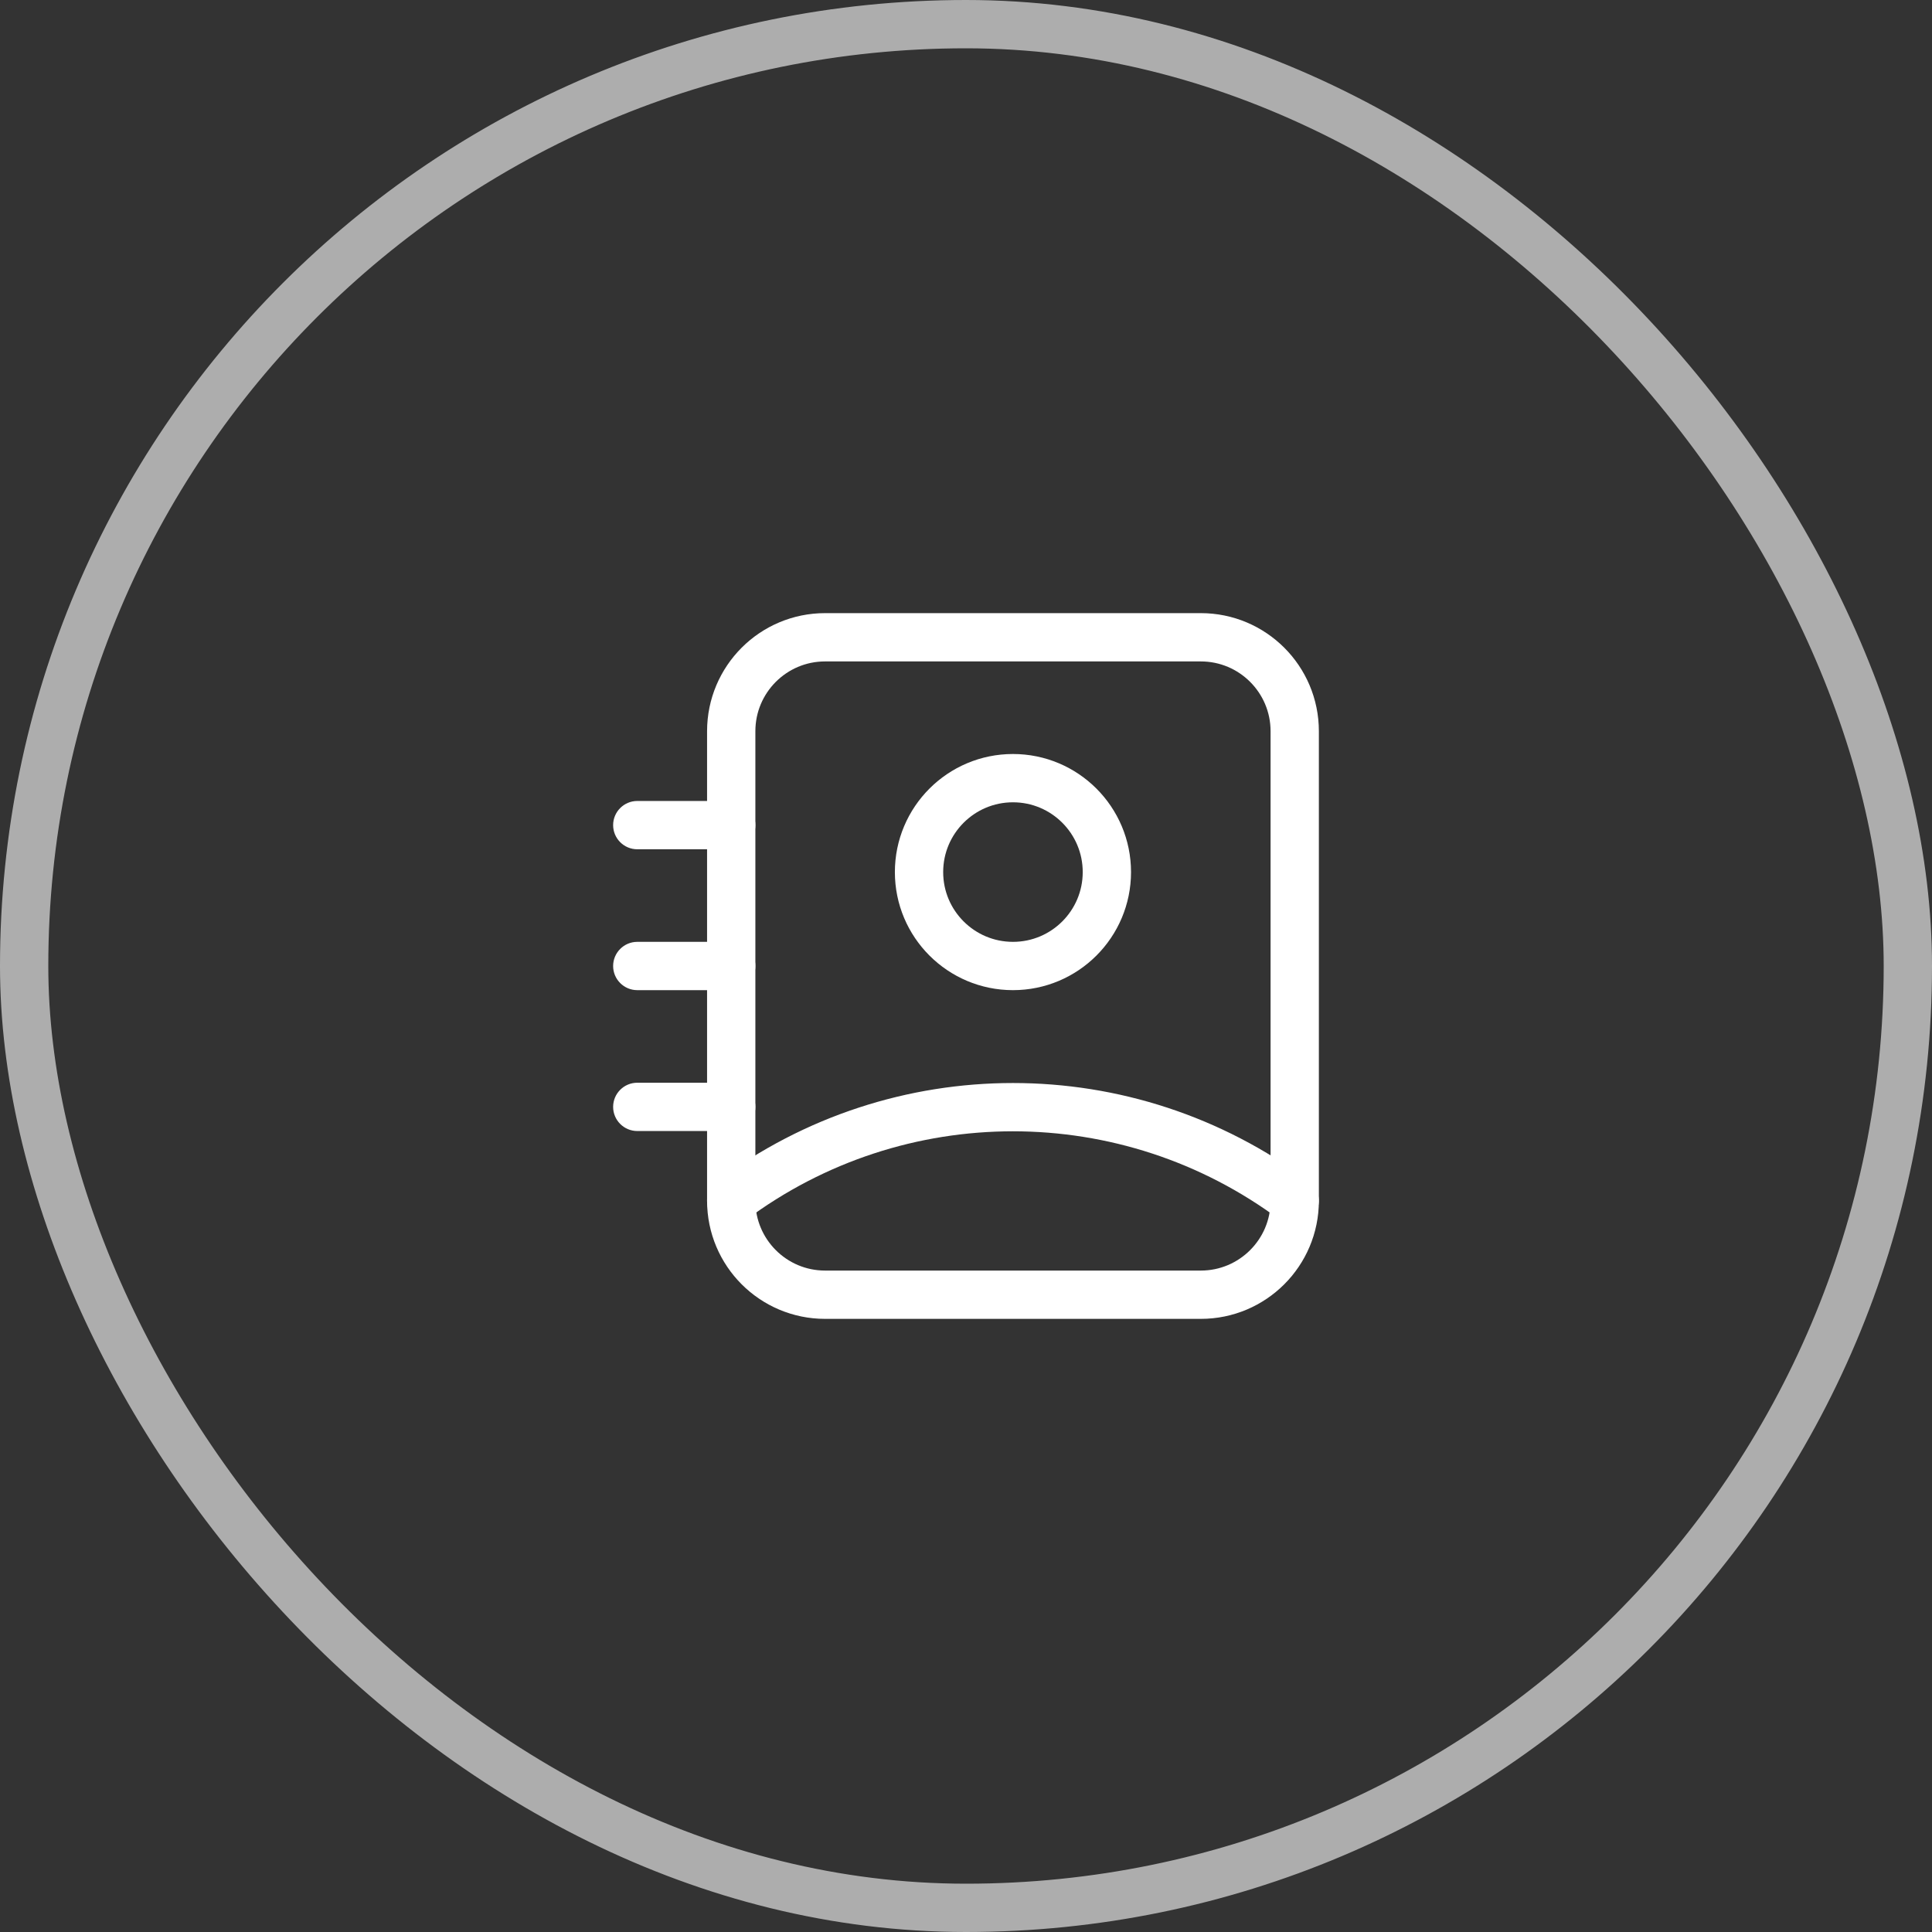
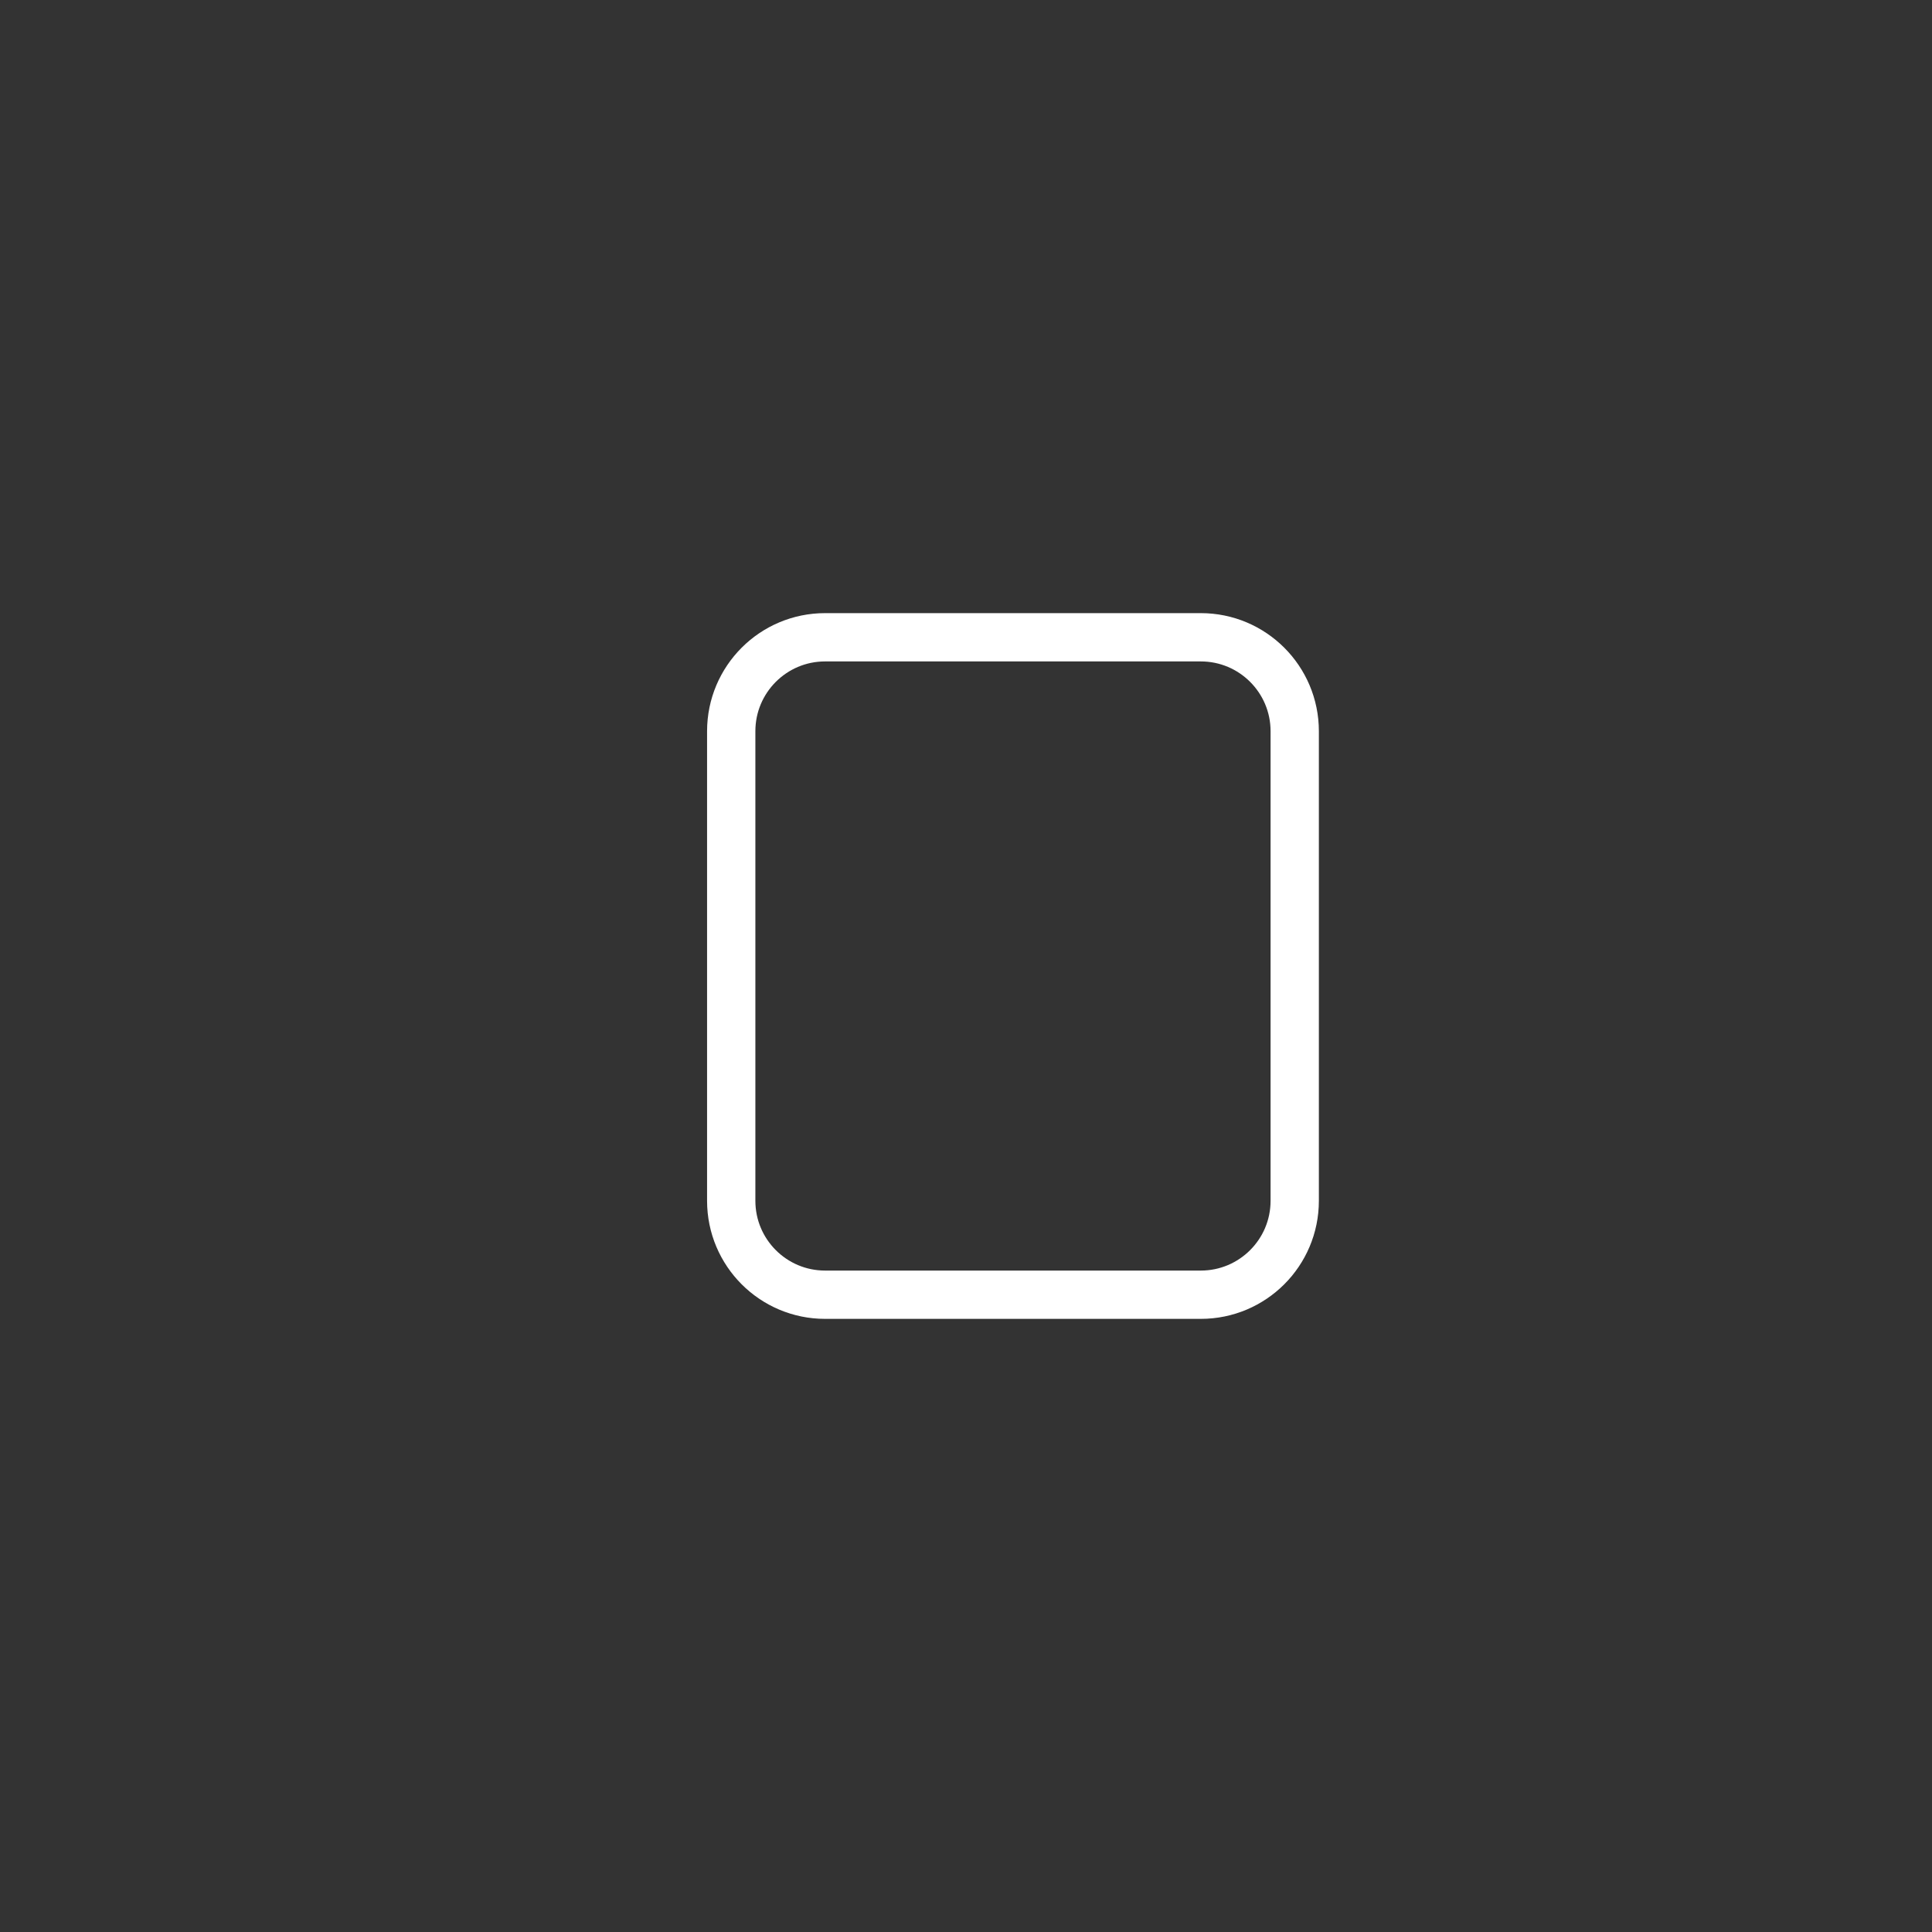
<svg xmlns="http://www.w3.org/2000/svg" width="48" height="48" viewBox="0 0 48 48" fill="none">
  <rect x="0" y="0" width="48" height="48" fill="#333333" stroke="none" />
  <path fill-rule="evenodd" clip-rule="evenodd" d="M18.167 18.167V29.833C18.167 31.122 19.211 32.167 20.5 32.167H29.833C31.122 32.167 32.167 31.122 32.167 29.833V18.167C32.167 16.878 31.122 15.833 29.833 15.833H20.5C19.211 15.833 18.167 16.878 18.167 18.167Z" stroke="white" stroke-width="1.2" stroke-linecap="round" stroke-linejoin="round" />
-   <path fill-rule="evenodd" clip-rule="evenodd" d="M27.5 21.667C27.5 22.955 26.455 24 25.167 24C23.878 24 22.833 22.955 22.833 21.667C22.833 20.378 23.878 19.333 25.167 19.333C26.455 19.333 27.5 20.378 27.5 21.667Z" stroke="white" stroke-width="1.2" stroke-linecap="round" stroke-linejoin="round" />
-   <path d="M17.808 29.353C17.542 29.551 17.488 29.927 17.686 30.192C17.884 30.458 18.26 30.512 18.526 30.314L17.808 29.353ZM31.808 30.314C32.073 30.512 32.449 30.458 32.647 30.192C32.846 29.927 32.791 29.551 32.526 29.353L31.808 30.314ZM15.833 19.9C15.502 19.9 15.233 20.169 15.233 20.5C15.233 20.831 15.502 21.1 15.833 21.1V19.9ZM18.167 21.1C18.498 21.1 18.767 20.831 18.767 20.5C18.767 20.169 18.498 19.9 18.167 19.9V21.1ZM15.833 23.4C15.502 23.4 15.233 23.669 15.233 24C15.233 24.331 15.502 24.6 15.833 24.6V23.4ZM18.167 24.6C18.498 24.6 18.767 24.331 18.767 24C18.767 23.669 18.498 23.4 18.167 23.4V24.6ZM15.833 26.9C15.502 26.9 15.233 27.169 15.233 27.5C15.233 27.831 15.502 28.1 15.833 28.1V26.9ZM18.167 28.1C18.498 28.1 18.767 27.831 18.767 27.5C18.767 27.169 18.498 26.9 18.167 26.9V28.1ZM18.526 30.314C22.464 27.371 27.869 27.371 31.808 30.314L32.526 29.353C28.162 26.092 22.172 26.092 17.808 29.353L18.526 30.314ZM15.833 21.1H18.167V19.9H15.833V21.1ZM15.833 24.6H18.167V23.4H15.833V24.6ZM15.833 28.1H18.167V26.9H15.833V28.1Z" fill="white" />
-   <rect x="0.6" y="0.6" width="46.8" height="46.8" rx="23.4" stroke="white" stroke-opacity="0.6" stroke-width="1.2" />
</svg>